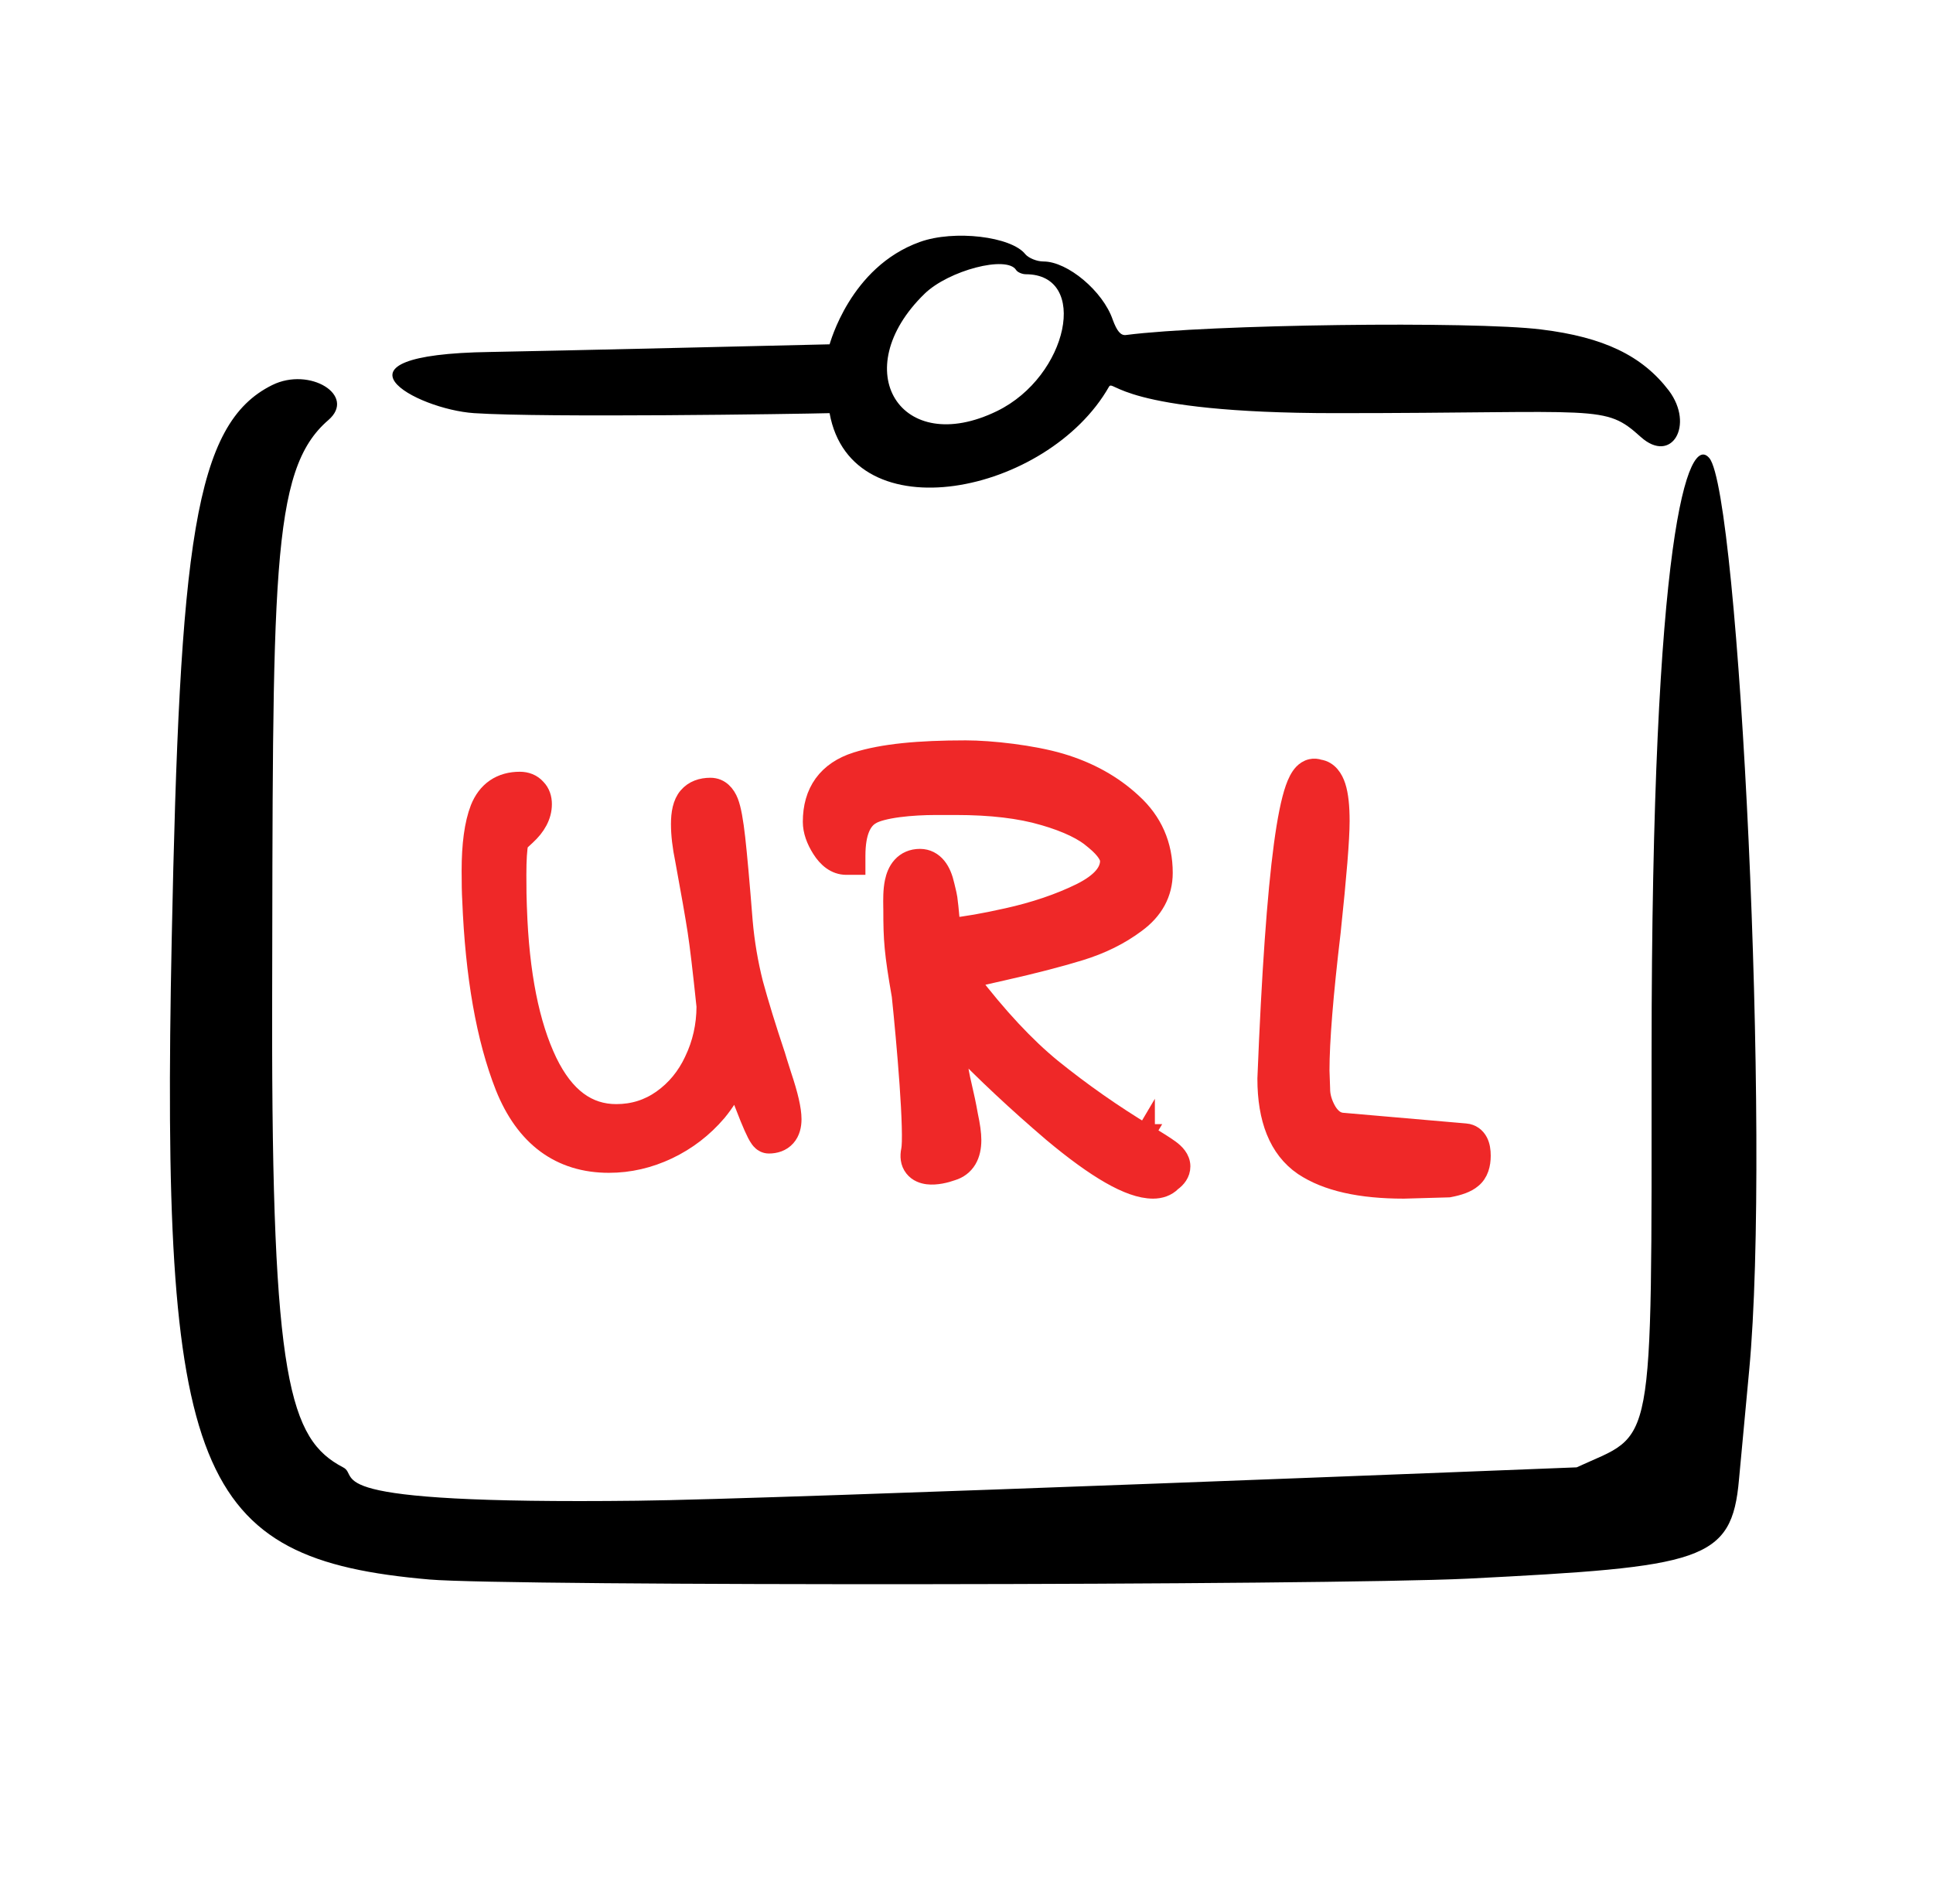
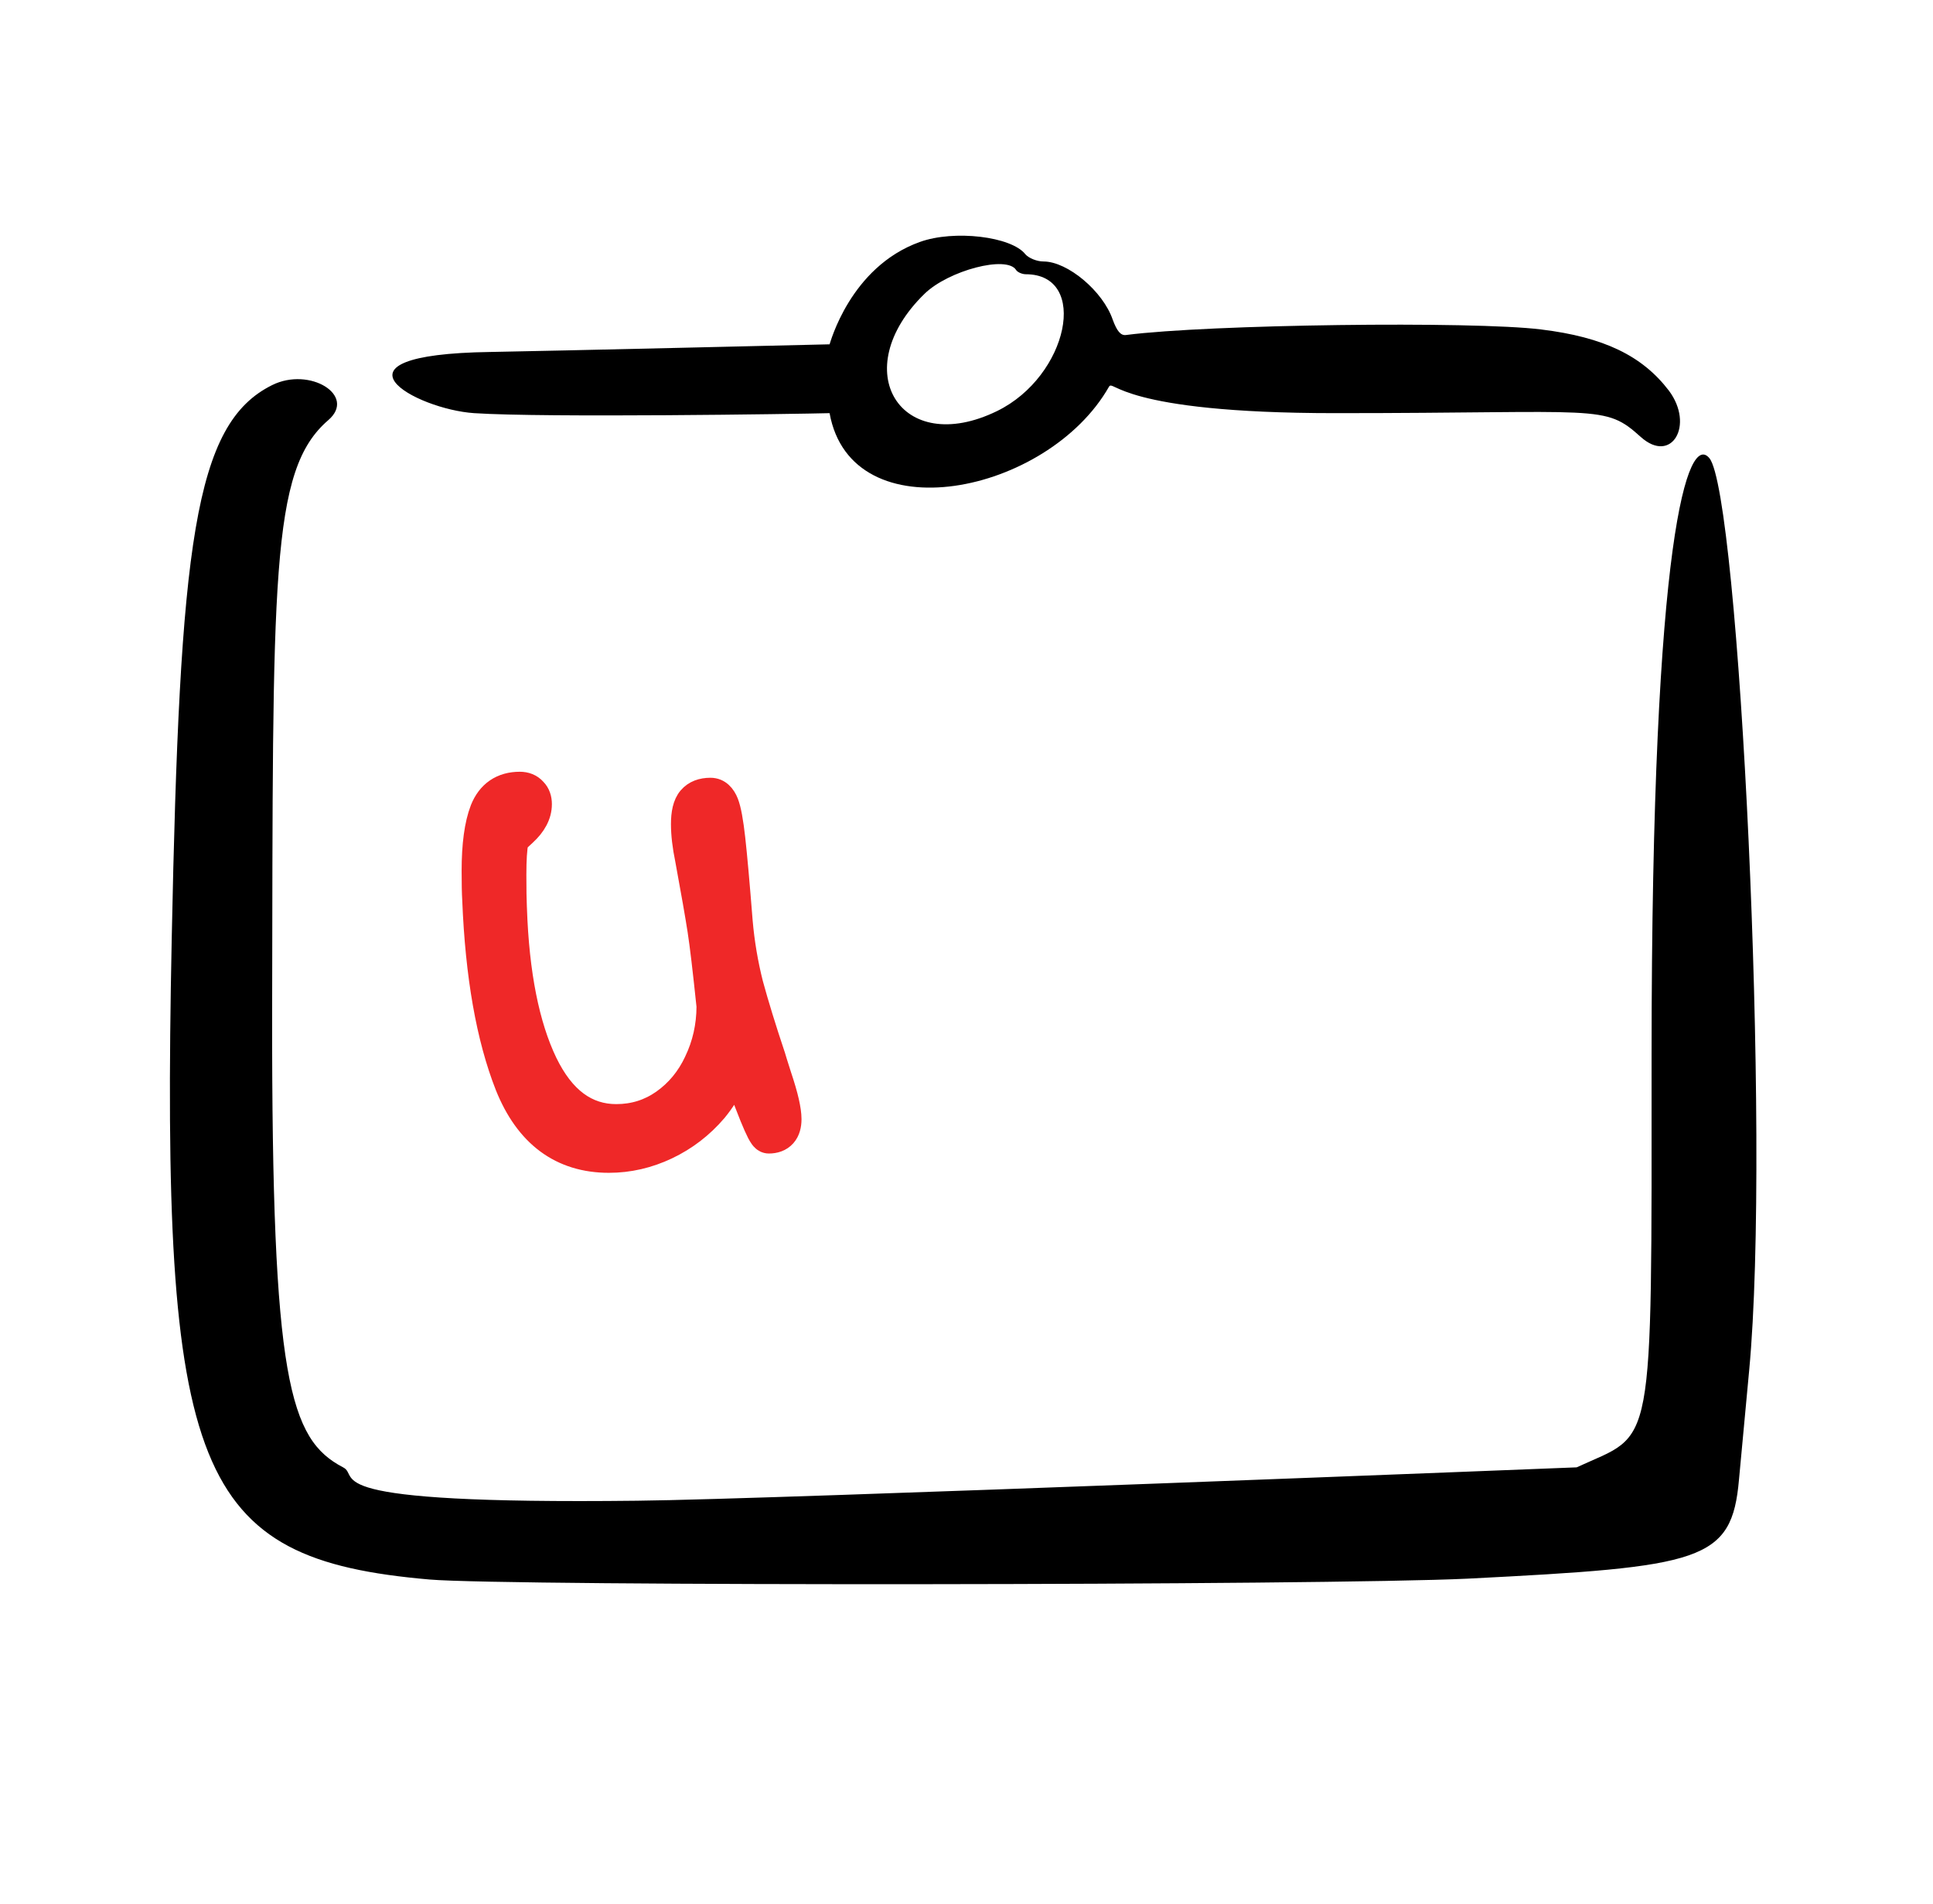
<svg xmlns="http://www.w3.org/2000/svg" width="65" height="64" viewBox="0 0 65 64" fill="none">
  <g clip-path="url(#clip0_315_3151)">
-     <rect width="63.84" height="63.84" transform="translate(0.333)" />
    <path fill-rule="evenodd" clip-rule="evenodd" d="M30.933 8.134C28.577 8.977 27.91 11.562 27.896 11.576C27.896 11.576 18.247 11.805 16.488 11.833C10.627 11.919 13.986 13.761 15.944 13.89C18.3 14.047 26.832 13.918 27.896 13.89C28.634 17.974 35.232 16.618 37.29 13.004C37.446 12.733 37.623 13.89 44.902 13.89C53.884 13.89 53.939 13.578 55.174 14.691C56.21 15.62 56.985 14.29 56.119 13.133C55.225 11.962 53.934 11.334 51.82 11.076C49.521 10.791 40.638 10.905 37.871 11.262C37.687 11.291 37.559 11.133 37.417 10.748C37.091 9.791 35.899 8.791 35.09 8.791C34.863 8.791 34.593 8.677 34.48 8.549C34.012 7.949 32.082 7.72 30.933 8.134ZM34.168 9.077C34.21 9.148 34.367 9.22 34.494 9.22C36.637 9.22 35.927 12.647 33.529 13.819C30.28 15.404 28.449 12.447 31.089 9.877C31.898 9.091 33.856 8.577 34.168 9.077ZM9.151 12.947C6.526 14.247 6.044 18.284 5.774 31.58C5.405 49.59 6.54 52.417 14.444 53.103C17.098 53.331 44.555 53.303 49.351 53.074C57.24 52.674 58.236 52.503 58.477 49.732C58.534 49.104 58.69 47.462 58.818 46.076C59.556 38.25 58.475 16.603 57.481 15.404C56.772 14.547 55.537 17.852 55.537 35.447C55.537 49.129 55.642 48.118 53.017 49.332C53.017 49.332 25.884 50.411 21.429 50.454C10.332 50.582 12.162 49.646 11.537 49.332C9.735 48.389 9.137 46.414 9.151 34.103C9.18 19.378 9.08 15.812 11.038 14.126C12.003 13.298 10.414 12.319 9.151 12.947Z" fill="black" />
-     <path d="M47.2 39.978V39.978L47.209 39.978L48.692 39.936L48.718 39.935L48.743 39.93C49.045 39.873 49.32 39.784 49.501 39.63C49.736 39.442 49.808 39.146 49.808 38.853C49.808 38.692 49.787 38.523 49.713 38.382C49.628 38.22 49.479 38.108 49.284 38.09L49.282 38.09L45.134 37.73C45.133 37.73 45.133 37.73 45.133 37.73C44.959 37.713 44.792 37.618 44.635 37.373C44.478 37.105 44.407 36.852 44.407 36.608H44.407L44.407 36.597L44.386 35.989C44.386 35.006 44.511 33.449 44.765 31.309L44.765 31.309L44.765 31.305C44.962 29.445 45.063 28.206 45.063 27.607C45.063 27.124 45.025 26.727 44.931 26.439C44.847 26.179 44.678 25.9 44.357 25.853C44.276 25.825 44.186 25.816 44.092 25.837C43.976 25.863 43.887 25.929 43.822 25.995C43.7 26.122 43.612 26.309 43.541 26.509C43.396 26.922 43.269 27.561 43.155 28.406C42.927 30.106 42.743 32.725 42.602 36.257L42.602 36.257V36.27C42.602 37.607 42.978 38.623 43.821 39.202L43.821 39.202L43.825 39.204C44.621 39.735 45.761 39.978 47.2 39.978Z" fill="#EF2828" stroke="#EF2828" stroke-width="0.64" />
-     <path d="M38.515 38.113C38.896 38.339 39.175 38.514 39.343 38.637C39.509 38.758 39.708 38.947 39.708 39.214C39.708 39.451 39.562 39.621 39.408 39.732C39.239 39.906 39.013 39.978 38.774 39.978C38.357 39.978 37.867 39.792 37.323 39.48C36.772 39.164 36.127 38.696 35.393 38.082L35.391 38.08C34.2 37.064 33.118 36.052 32.146 35.043C32.146 35.046 32.146 35.05 32.147 35.053C32.172 35.445 32.221 35.924 32.353 36.474C32.438 36.831 32.51 37.174 32.568 37.504C32.639 37.833 32.679 38.111 32.679 38.328C32.679 38.567 32.636 38.795 32.523 38.985C32.406 39.179 32.229 39.309 32.015 39.373C31.808 39.448 31.48 39.532 31.195 39.497C31.047 39.478 30.859 39.421 30.729 39.255C30.594 39.084 30.579 38.869 30.623 38.662C30.646 38.554 30.655 38.281 30.643 37.865C30.633 37.465 30.605 36.969 30.568 36.441C30.494 35.392 30.385 34.23 30.306 33.475C30.051 32.015 30.023 31.591 30.023 30.598C30.023 30.563 30.022 30.521 30.021 30.475C30.018 30.256 30.012 29.928 30.072 29.648C30.109 29.473 30.178 29.277 30.319 29.121C30.47 28.953 30.68 28.859 30.936 28.859C31.171 28.859 31.366 28.966 31.508 29.142C31.64 29.305 31.723 29.523 31.777 29.764C31.79 29.817 31.801 29.864 31.811 29.906C31.838 30.015 31.857 30.095 31.874 30.202C31.896 30.348 31.916 30.555 31.958 31.009L31.958 31.01L31.958 31.01L31.973 31.182C32.462 31.133 33.089 31.025 33.856 30.853L33.857 30.853C34.795 30.645 35.624 30.364 36.345 30.01C37.072 29.646 37.311 29.278 37.311 28.941C37.311 28.811 37.208 28.583 36.813 28.256L36.803 28.248L36.804 28.248C36.46 27.941 35.899 27.662 35.086 27.427L35.085 27.427C34.305 27.198 33.328 27.08 32.148 27.08H31.47C31.078 27.08 30.623 27.102 30.214 27.156C29.791 27.212 29.467 27.297 29.302 27.395L29.296 27.399L29.296 27.399C28.998 27.566 28.781 27.963 28.781 28.772V29.092H28.461C28.092 29.092 27.816 28.852 27.619 28.54C27.43 28.241 27.316 27.934 27.316 27.628C27.316 27.139 27.433 26.707 27.689 26.354C27.946 26.002 28.321 25.758 28.787 25.608L28.788 25.608L28.788 25.608C29.683 25.324 30.884 25.211 32.473 25.211C33.33 25.211 34.729 25.369 35.668 25.648C36.613 25.929 37.42 26.375 38.08 26.99C38.768 27.616 39.115 28.408 39.115 29.344C39.115 30.037 38.795 30.608 38.202 31.041C37.661 31.447 37.027 31.759 36.306 31.979C35.604 32.194 34.749 32.415 33.742 32.642L33.741 32.642L33.741 32.642C33.246 32.752 32.86 32.842 32.578 32.914C33.553 34.189 34.486 35.188 35.377 35.915C36.381 36.725 37.427 37.457 38.515 38.113ZM38.515 38.113C38.515 38.113 38.515 38.113 38.516 38.113L38.351 38.388L38.514 38.112C38.514 38.112 38.514 38.113 38.515 38.113Z" fill="#EF2828" stroke="#EF2828" stroke-width="0.64" />
    <path d="M16.972 36.534L16.972 36.534L16.973 36.536C17.306 37.366 17.764 38.014 18.357 38.454C18.953 38.895 19.665 39.11 20.474 39.11C21.16 39.11 21.823 38.957 22.462 38.654C23.101 38.35 23.652 37.927 24.114 37.385L24.114 37.385L24.117 37.382C24.373 37.071 24.583 36.736 24.744 36.377C24.924 36.871 25.076 37.27 25.2 37.573C25.295 37.805 25.376 37.988 25.442 38.116C25.475 38.178 25.51 38.239 25.546 38.288C25.564 38.312 25.59 38.344 25.625 38.374C25.652 38.397 25.733 38.461 25.854 38.461C26.066 38.461 26.281 38.399 26.437 38.224C26.585 38.057 26.632 37.838 26.632 37.626C26.632 37.456 26.601 37.251 26.548 37.017C26.494 36.779 26.408 36.485 26.292 36.138C26.177 35.779 26.109 35.561 26.086 35.478L26.084 35.471L26.081 35.464C25.778 34.558 25.532 33.759 25.343 33.066C25.17 32.382 25.052 31.684 24.99 30.971C24.889 29.688 24.805 28.758 24.741 28.185C24.678 27.622 24.605 27.201 24.511 26.962C24.414 26.715 24.223 26.468 23.889 26.468C23.596 26.468 23.323 26.556 23.131 26.782C22.938 27.008 22.882 27.348 22.882 27.706C22.882 28.061 22.93 28.463 23.022 28.909C23.225 30.012 23.364 30.805 23.439 31.293C23.514 31.774 23.614 32.62 23.741 33.835C23.739 34.484 23.602 35.089 23.333 35.651L23.333 35.651L23.332 35.654C23.075 36.203 22.715 36.636 22.255 36.961C21.802 37.28 21.294 37.44 20.722 37.44C19.776 37.44 19.004 36.906 18.416 35.695C17.82 34.452 17.474 32.74 17.399 30.539L17.399 30.539L17.398 30.535C17.386 30.259 17.38 29.883 17.38 29.408C17.38 28.895 17.405 28.536 17.448 28.314C17.468 28.239 17.488 28.201 17.499 28.183H17.604L17.696 28.098C18.027 27.794 18.238 27.439 18.238 27.034C18.238 26.842 18.183 26.65 18.038 26.502C17.89 26.335 17.689 26.266 17.479 26.266C17.174 26.266 16.893 26.339 16.655 26.501C16.417 26.663 16.247 26.899 16.133 27.184L16.133 27.184L16.131 27.188C15.933 27.704 15.843 28.407 15.843 29.273C15.843 29.692 15.849 30.019 15.863 30.252C15.965 32.808 16.331 34.906 16.972 36.534Z" fill="#EF2828" stroke="#EF2828" stroke-width="0.64" />
  </g>
  <defs>
    <clipPath id="clip0_315_3151">
      <rect width="64" height="64" fill="white" transform="translate(0.333)" />
    </clipPath>
  </defs>
</svg>